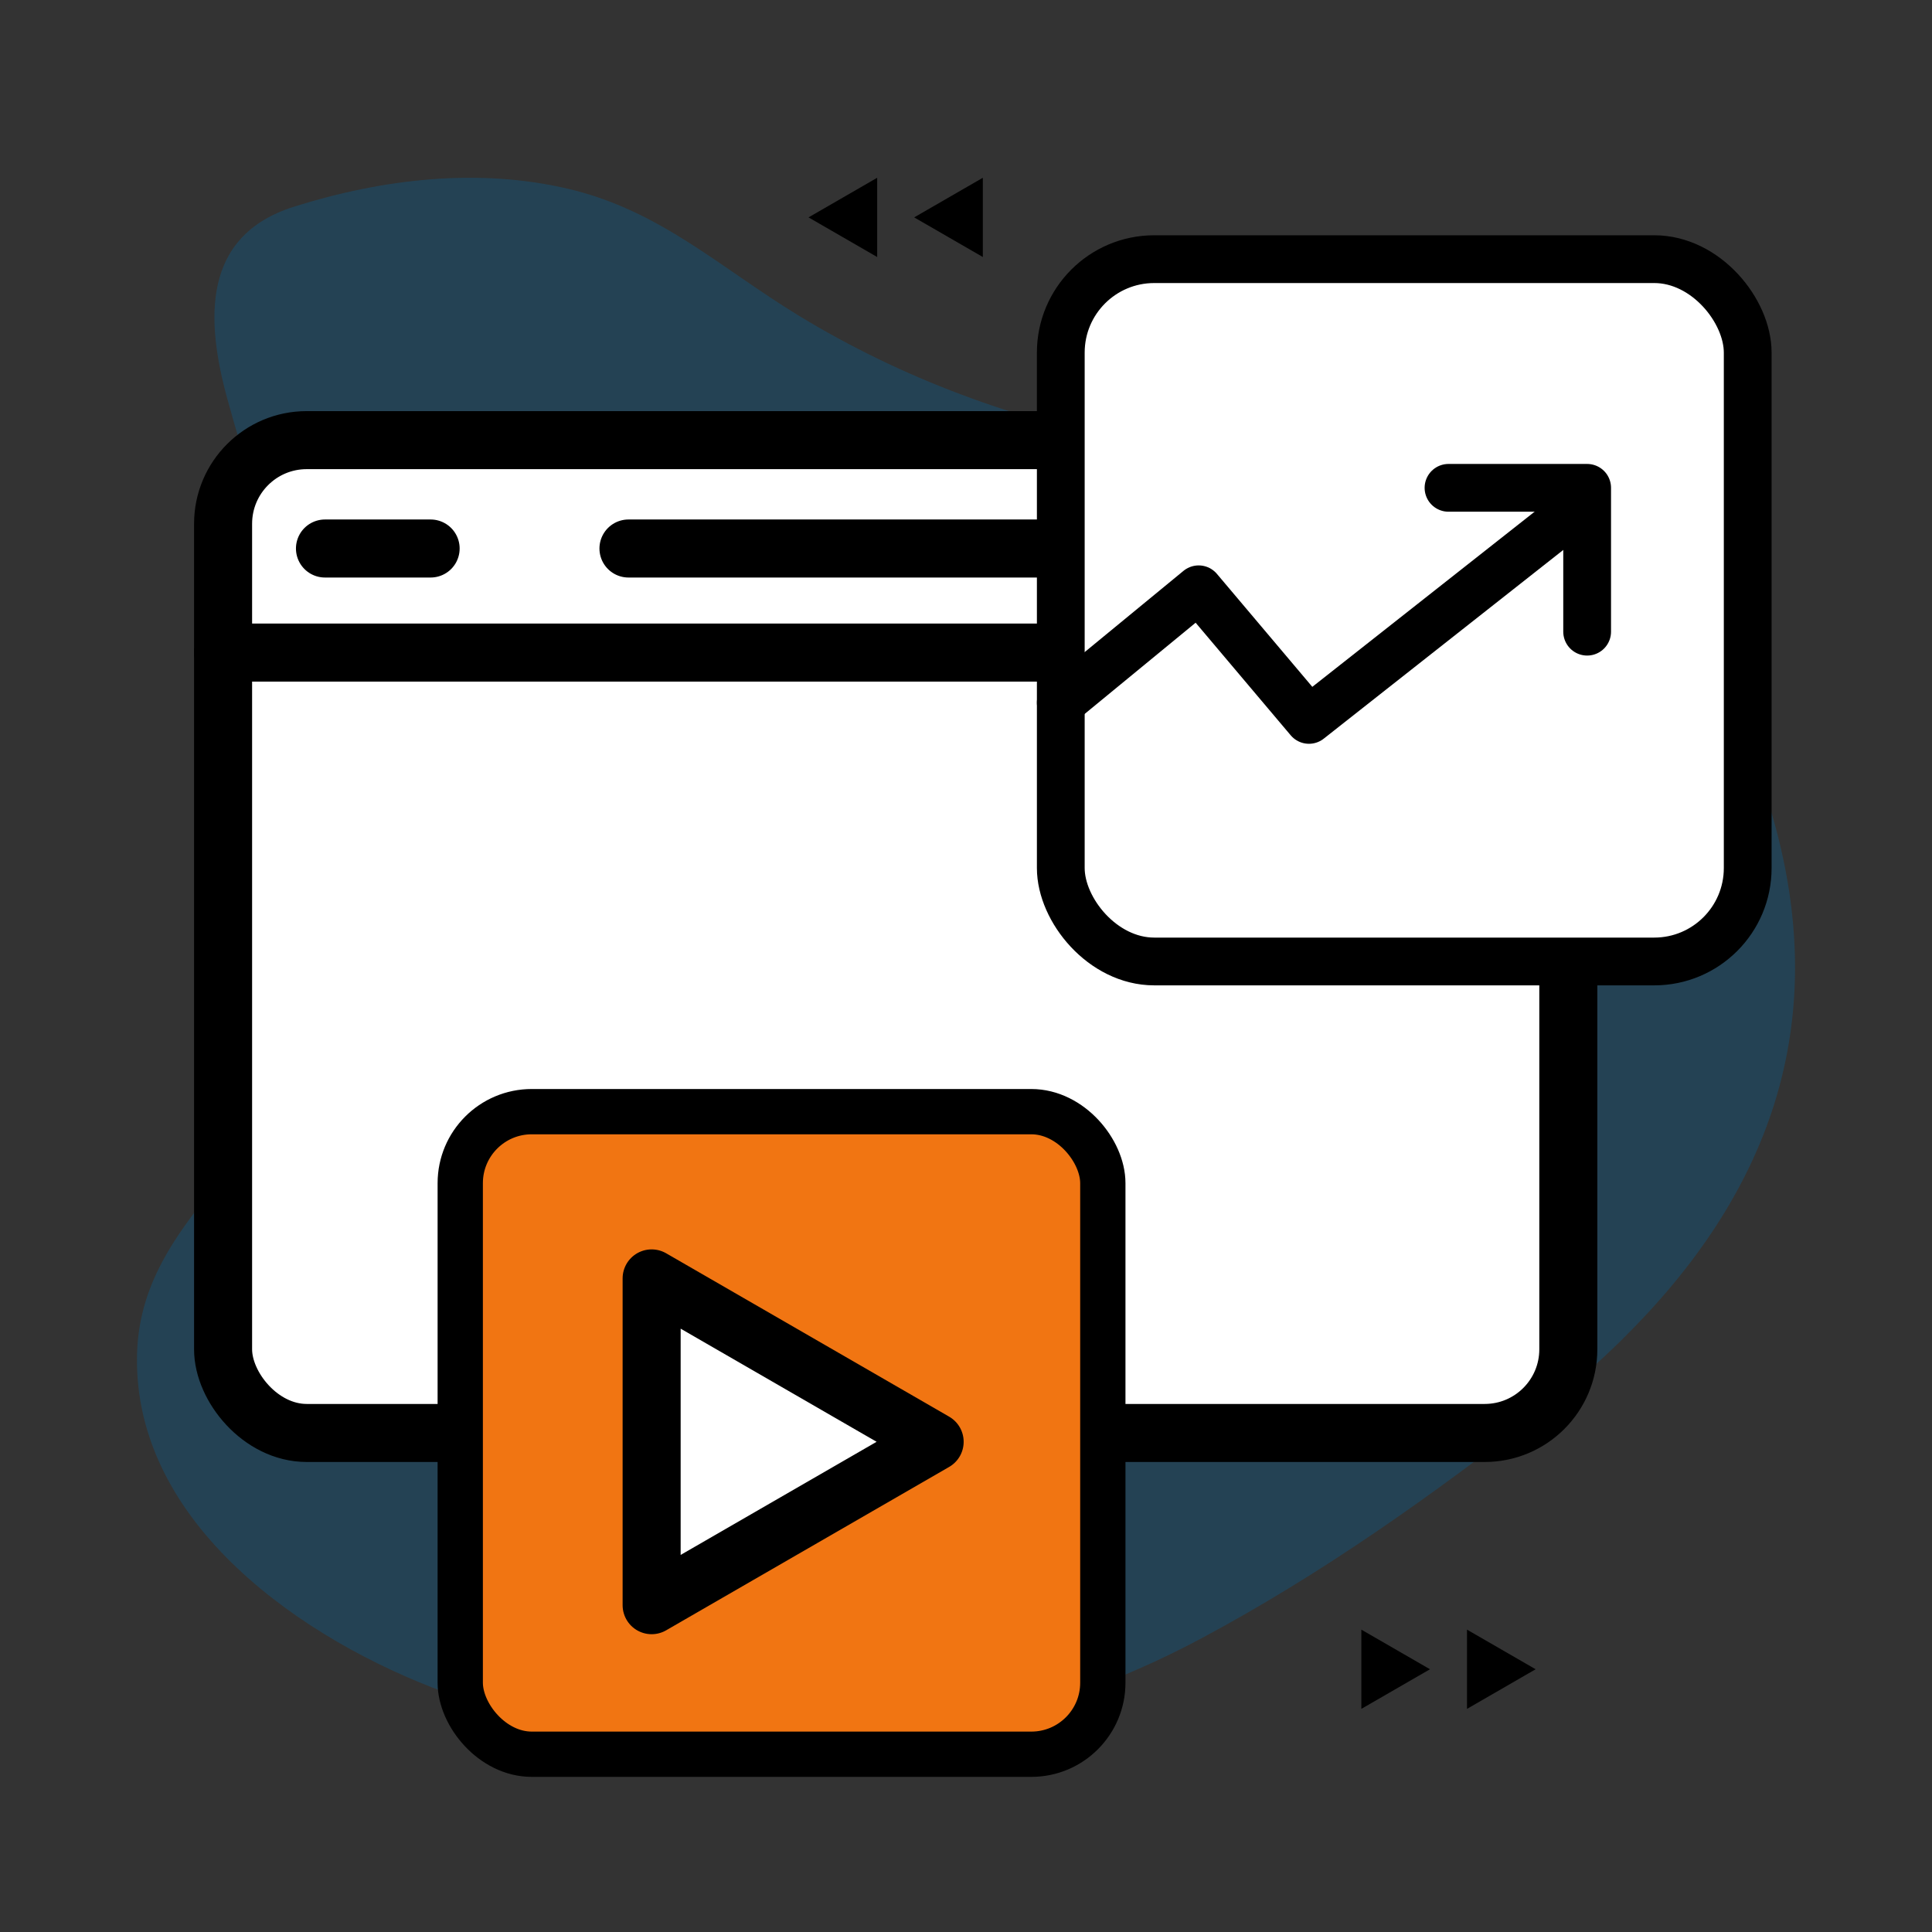
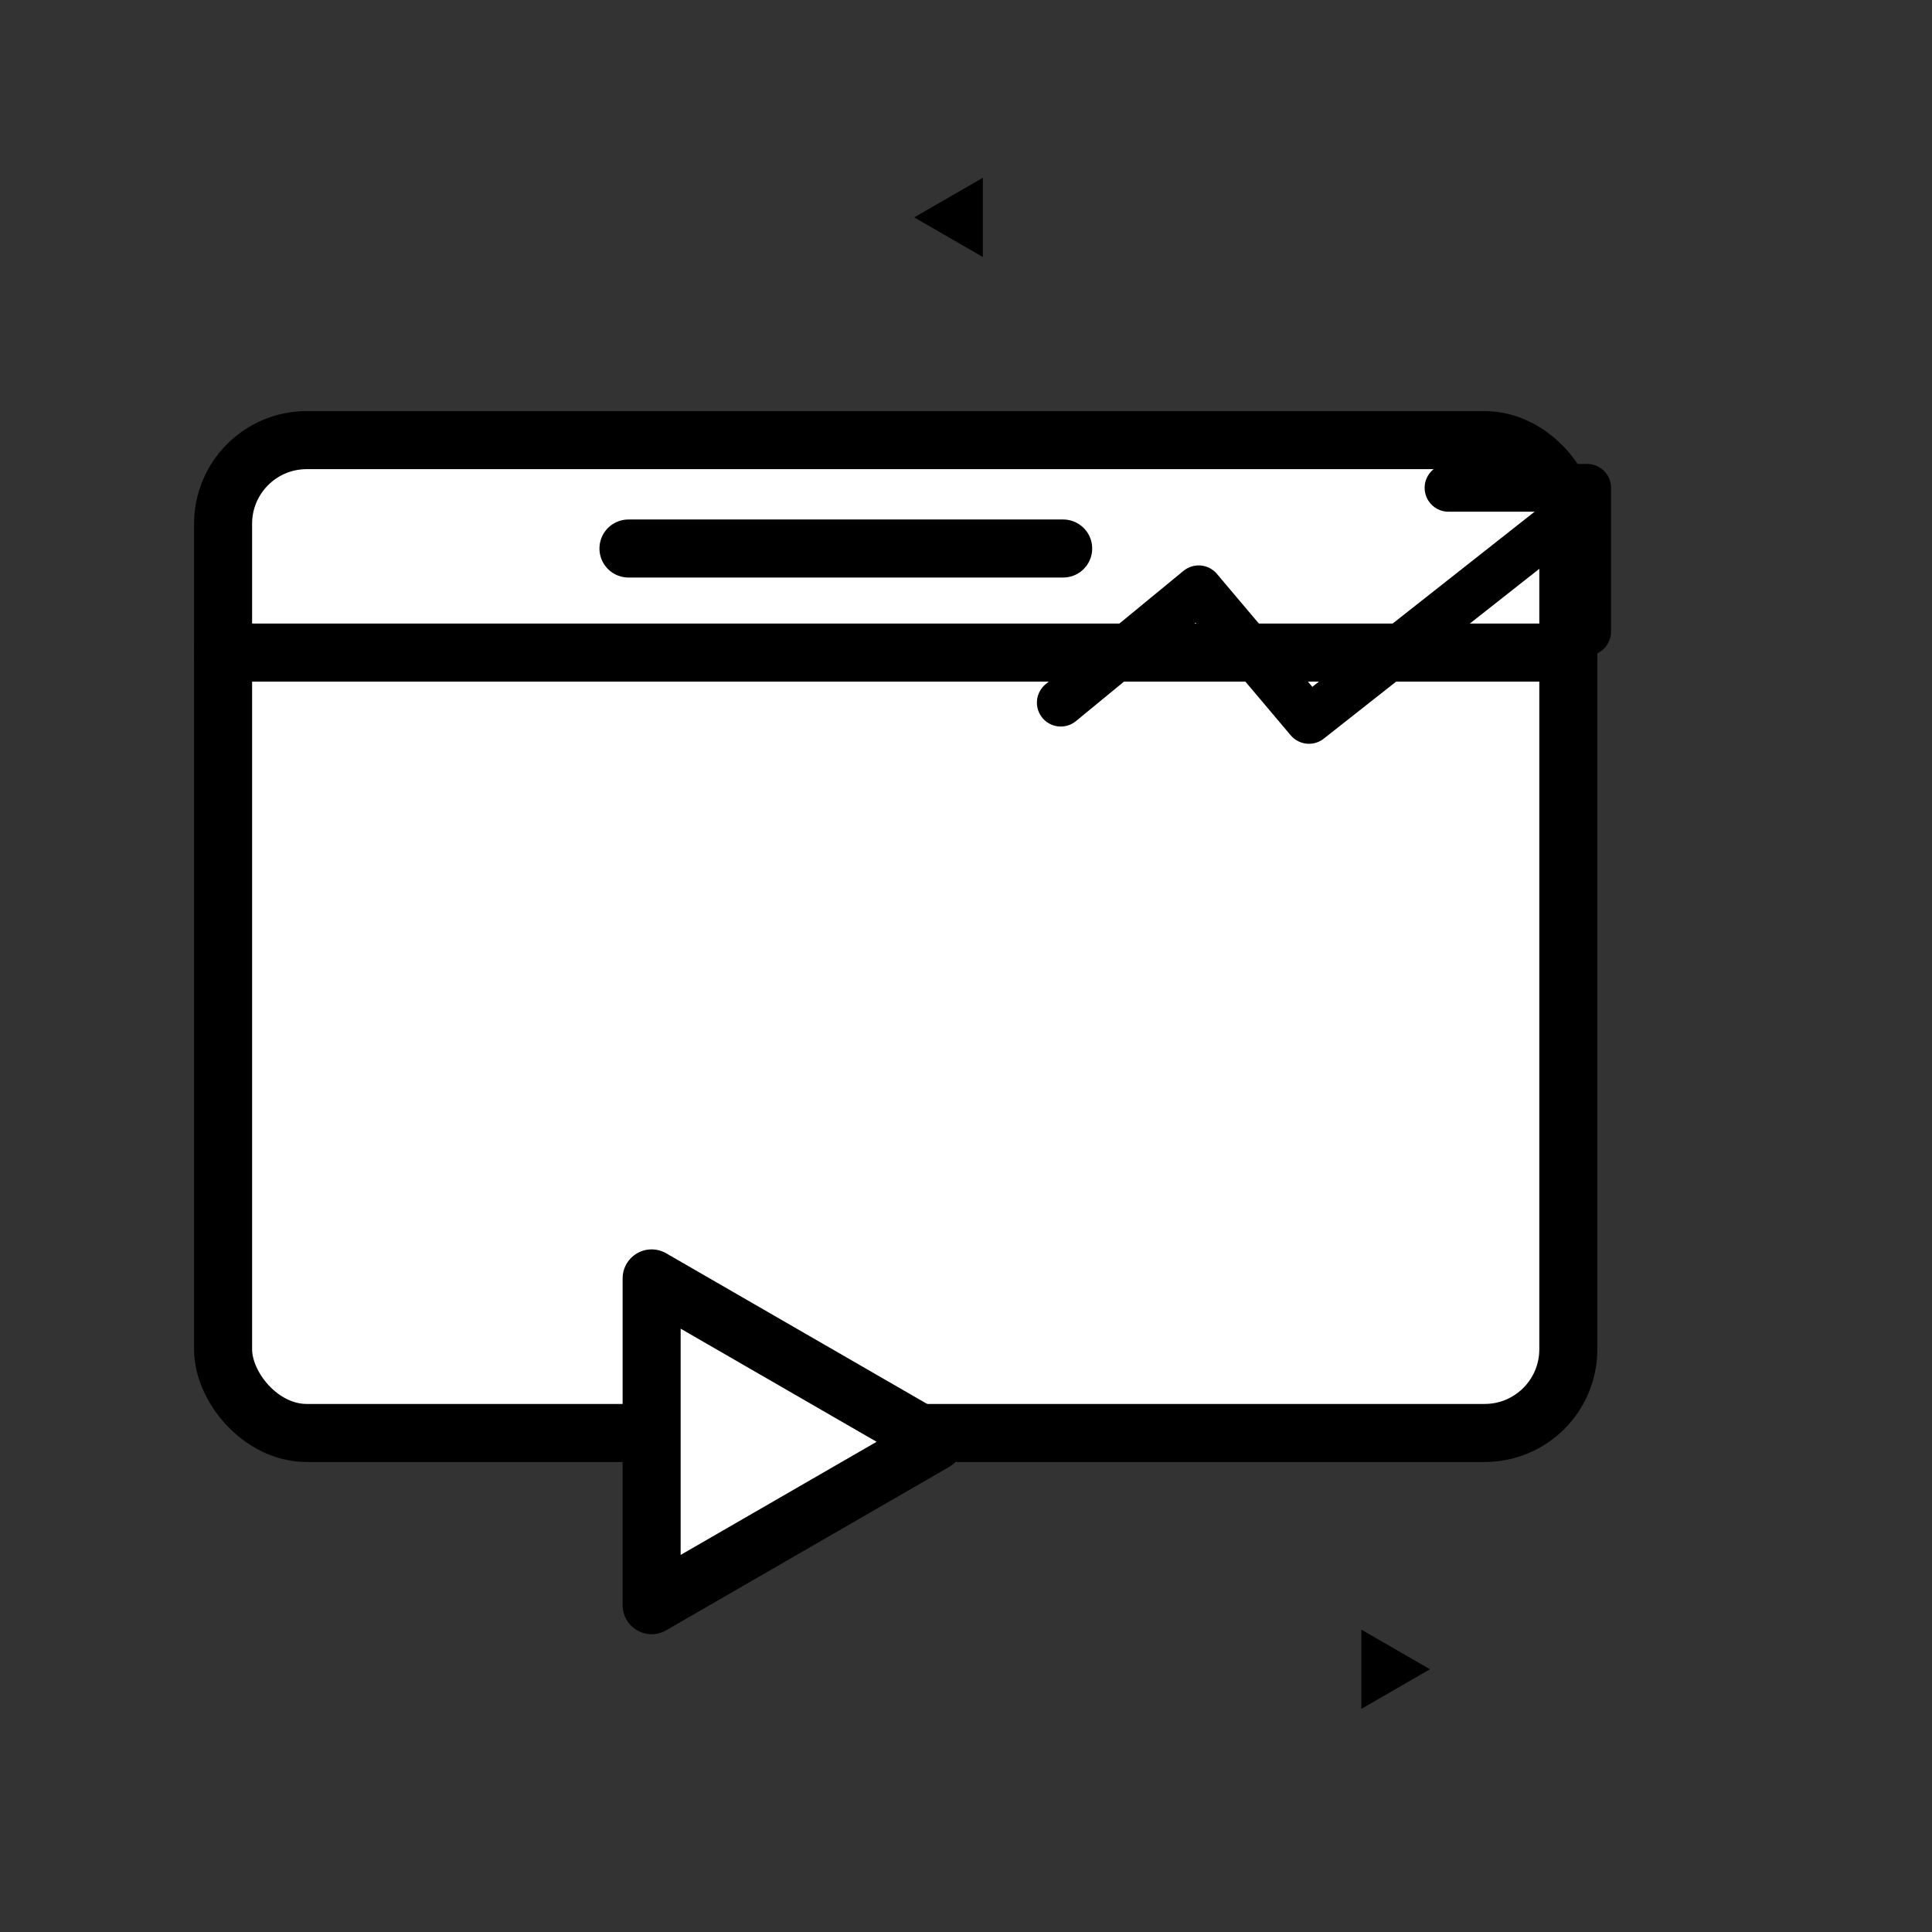
<svg xmlns="http://www.w3.org/2000/svg" id="Layer_1" data-name="Layer 1" viewBox="0 0 512 512">
  <rect x="0" y="0" width="512" height="512" fill="#333333" stroke="none" />
  <defs>
    <style>
      .cls-1 {
        fill: #f17512;
        stroke-width: 12px;
      }

      .cls-1, .cls-2, .cls-3, .cls-4, .cls-5 {
        stroke: #000;
        stroke-linejoin: round;
      }

      .cls-6 {
        opacity: .31;
      }

      .cls-2, .cls-3 {
        stroke-width: 15.38px;
      }

      .cls-2, .cls-3, .cls-4, .cls-5 {
        stroke-linecap: round;
      }

      .cls-2, .cls-4 {
        fill: #fff;
      }

      .cls-3, .cls-5 {
        fill: none;
      }

      .cls-4, .cls-5 {
        stroke-width: 12.66px;
      }

      .cls-7 {
        fill: #02659f;
      }
    </style>
  </defs>
  <g class="cls-6">
-     <path class="cls-7" d="M430.17,354.68c37.77-37.35,56.28-82.64,39.05-140.14-10.98-36.63-32.95-69.31-69.32-84.3-29.92-12.33-67.31-6.61-99.06-12.74-31.53-6.09-61.92-17.21-89.36-33.97-20.67-12.63-36.5-27.67-60.6-33.42-24.06-5.74-49.55-2.7-72.91,4.65-24.52,7.71-23.52,29.97-17.66,51.17,4.38,15.85,9.47,31.8,14.06,47.85,11.93,41.68,20.54,83.99,4.94,126.73-10.6,29.06-42.38,44.85-43,78.79-.82,44.65,44.26,75.49,81.62,89.18,46.88,17.18,100.89,17.95,149.04,5.75,18.07-4.57,35.14-11.35,51.55-20.13,31.52-16.85,60.86-37.64,89-59.61,8.13-6.35,15.71-12.94,22.65-19.79Z" />
+     <path class="cls-7" d="M430.17,354.68Z" />
  </g>
  <g>
    <polygon points="378.96 442.37 360.77 431.87 360.77 452.87 378.96 442.37" />
-     <polygon points="406.96 442.37 388.77 431.87 388.77 452.87 406.96 442.37" />
  </g>
  <g>
    <polygon points="242.27 57.61 260.46 47.11 260.46 68.11 242.27 57.61" />
-     <polygon points="214.27 57.61 232.46 47.11 232.46 68.11 214.27 57.61" />
  </g>
  <rect class="cls-2" x="59.12" y="116.64" width="356.5" height="263.11" rx="22.16" ry="22.16" />
  <line class="cls-3" x1="59.12" y1="172.94" x2="415.62" y2="172.94" />
-   <line class="cls-3" x1="86.12" y1="145.36" x2="114.12" y2="145.36" />
  <line class="cls-3" x1="166.55" y1="145.36" x2="281.75" y2="145.36" />
-   <rect class="cls-1" x="121.97" y="294.6" width="170.29" height="170.29" rx="18.95" ry="18.95" />
  <polygon class="cls-2" points="247.69 382.09 172.69 338.79 172.69 425.39 247.69 382.09" />
  <g>
-     <rect class="cls-4" x="281.12" y="68.68" width="182.04" height="186.12" rx="24.76" ry="24.76" />
    <g>
      <polyline class="cls-5" points="281.12 186.21 317.66 156.17 346.89 190.78 412.89 138.78" />
      <polyline class="cls-5" points="383.87 129.28 420.61 129.28 420.61 167.4" />
    </g>
  </g>
</svg>